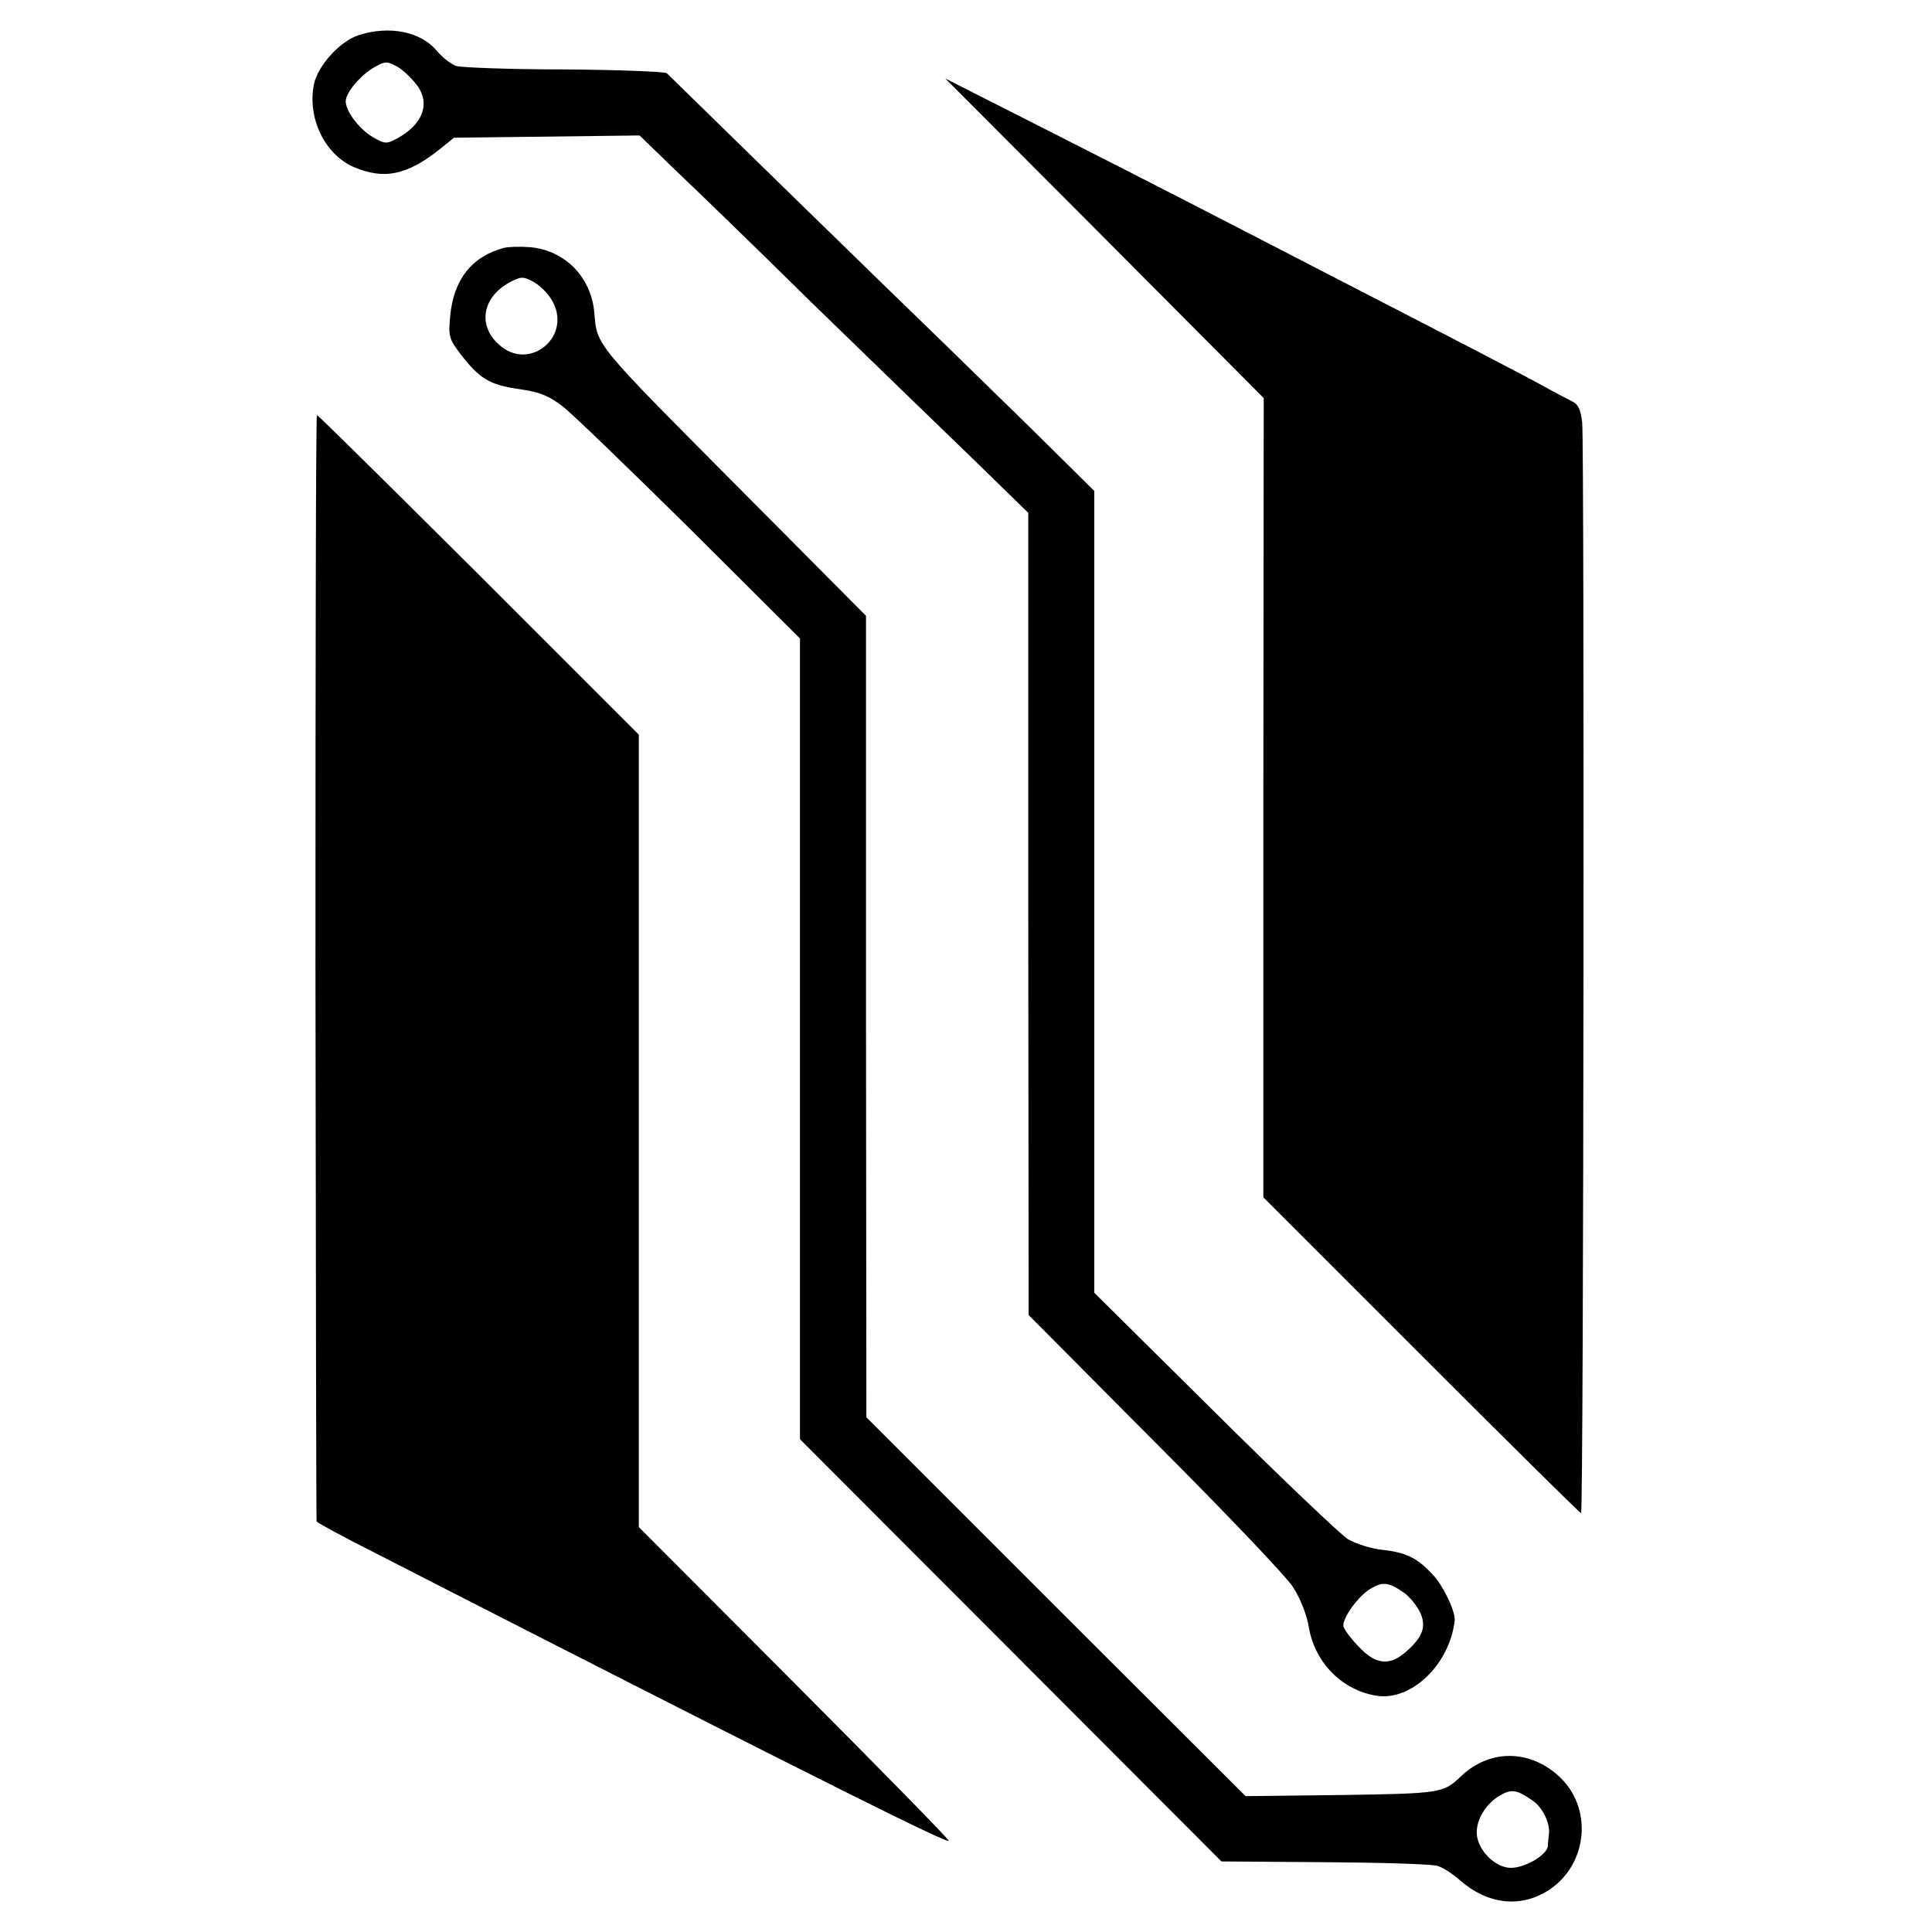
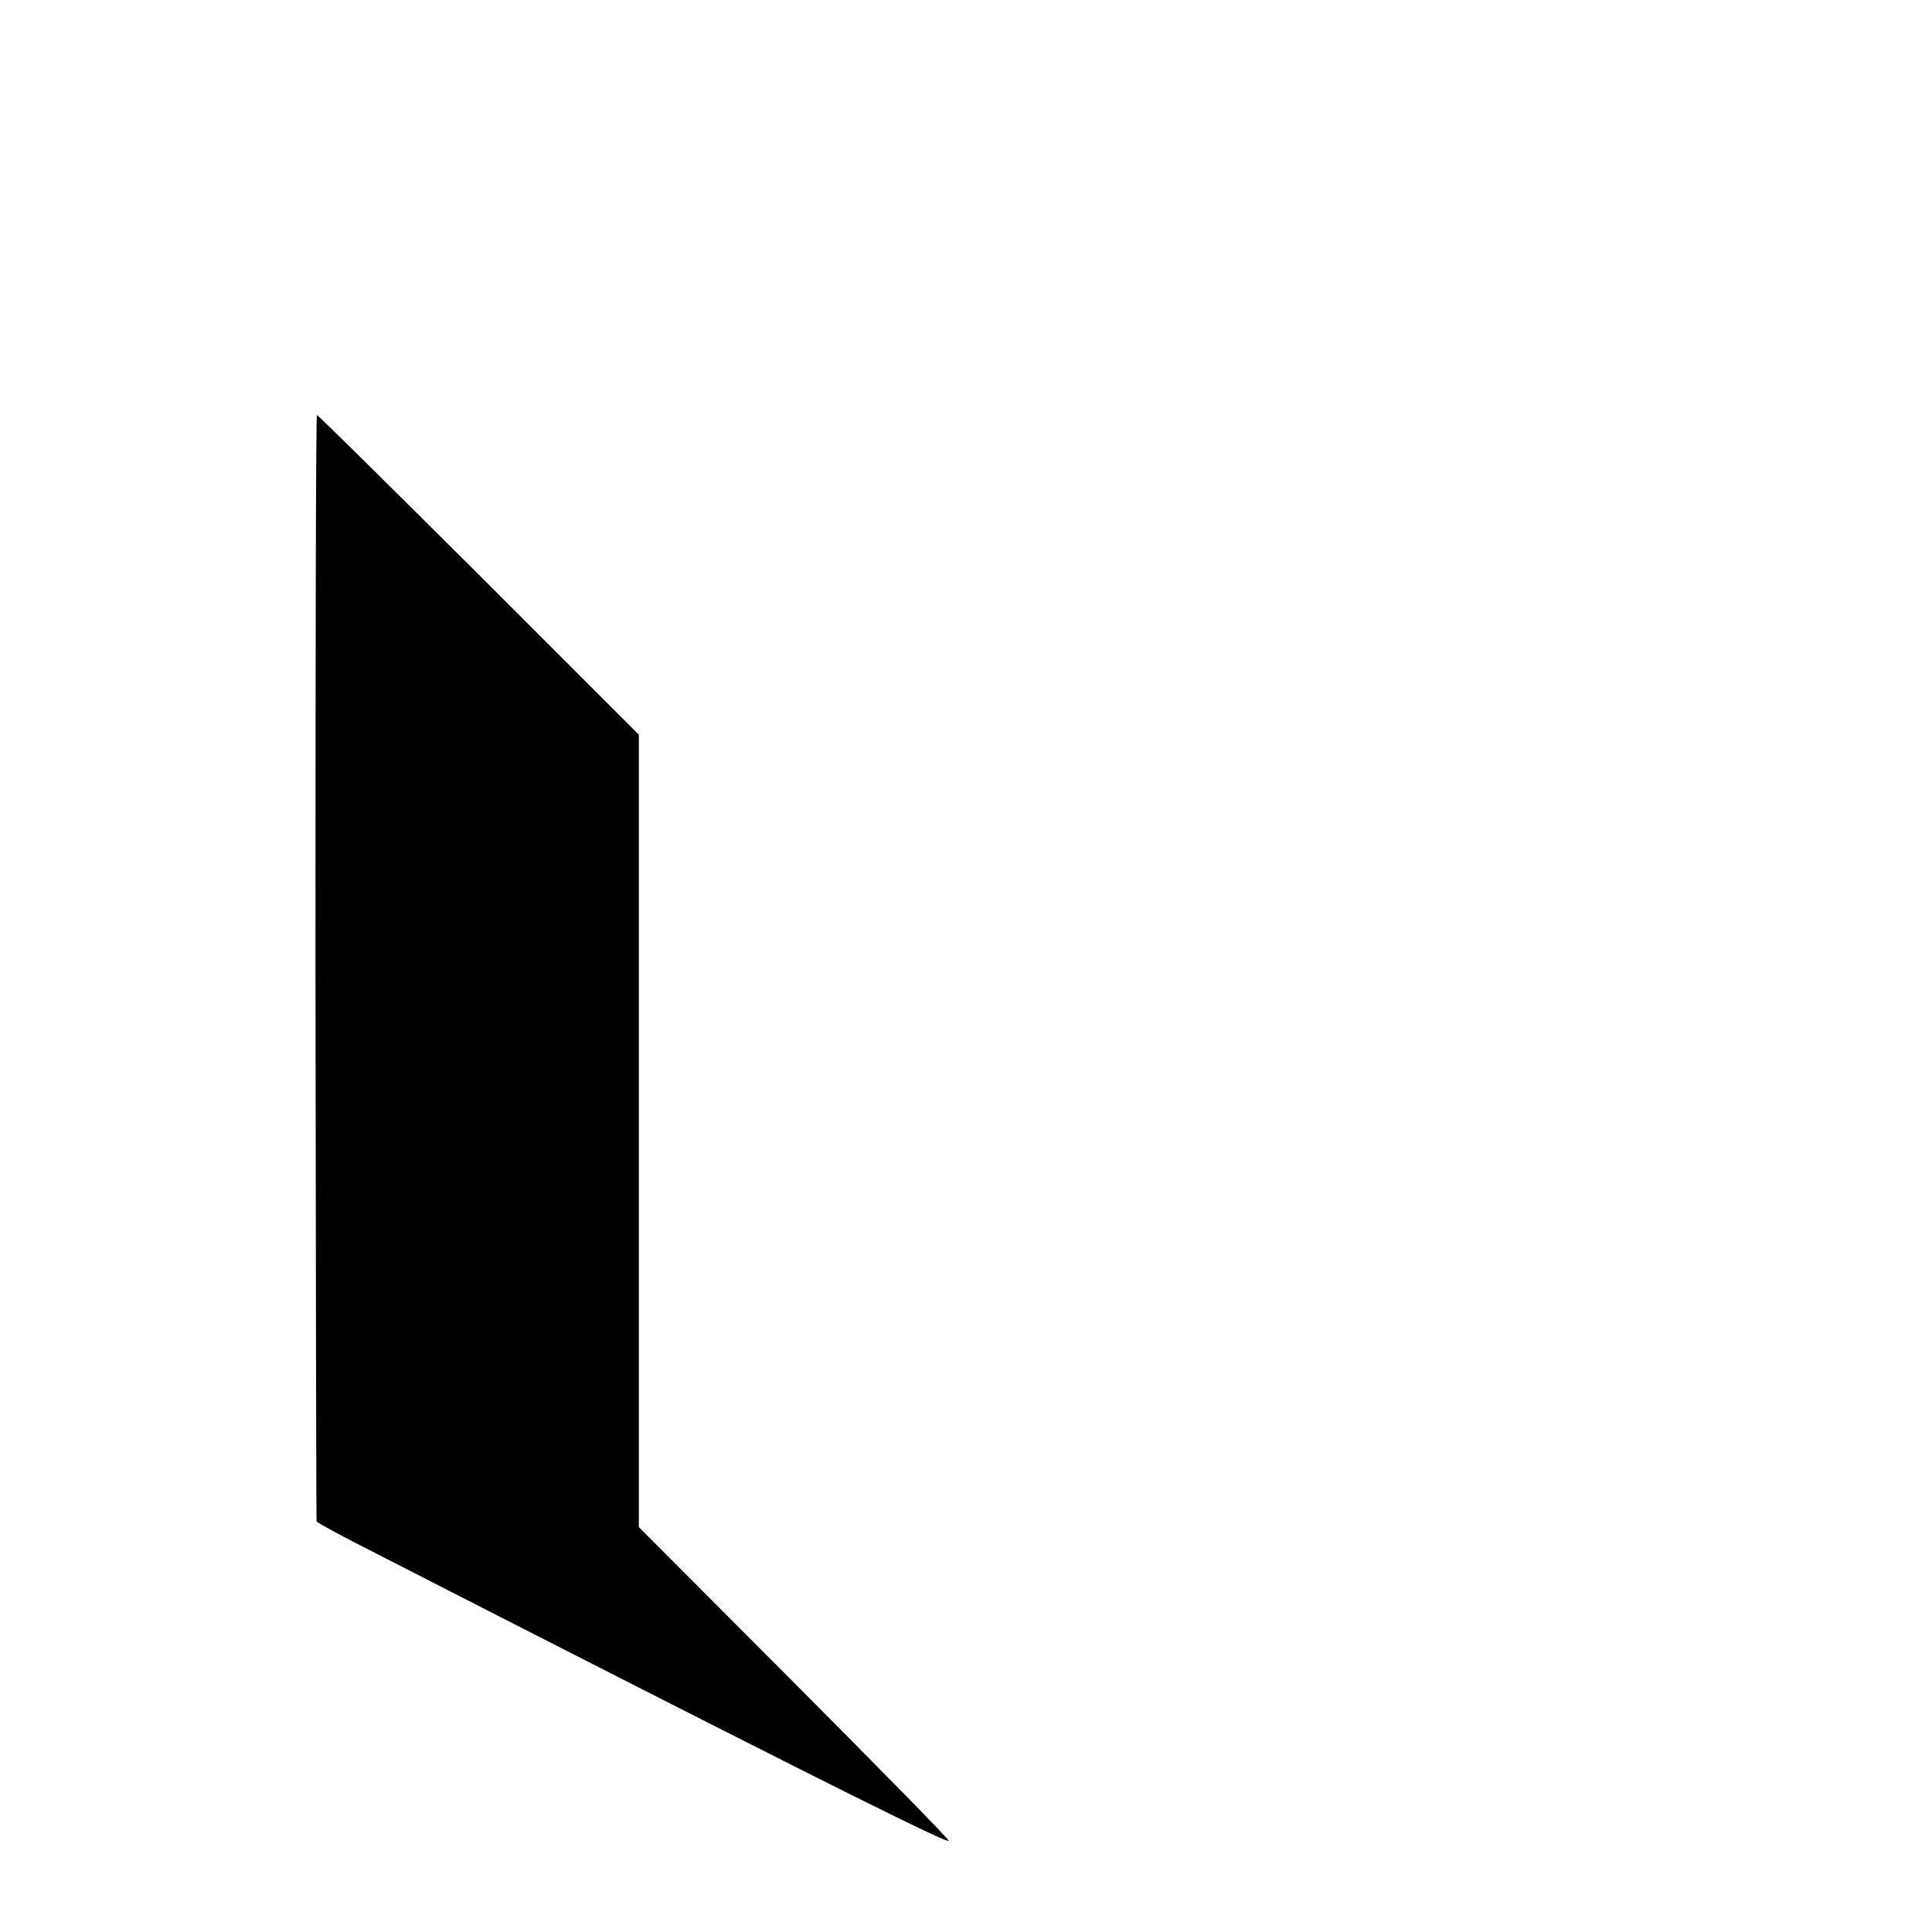
<svg xmlns="http://www.w3.org/2000/svg" version="1.0" width="512pt" height="512pt" viewBox="0 0 512 512" preserveAspectRatio="xMidYMid meet">
  <g transform="translate(0,512) scale(0.1,-0.1)" fill="#000000" stroke="none">
-     <path d="M951 5027 c-50 -16 -108 -80 -119 -130 -18 -89 28 -185 104 -219 81 -35 142 -23 230 47 l37 30 246 3 246 3 96 -93 c54 -51 216 -208 360 -350 145 -141 334 -324 419 -406 l155 -151 0 -1063 1 -1063 333 -335 c184 -184 349 -357 367 -385 20 -31 37 -73 43 -110 17 -93 89 -165 180 -179 92 -14 193 84 206 199 3 23 -30 93 -59 123 -41 44 -70 58 -134 65 -29 3 -69 16 -90 28 -20 13 -180 165 -354 338 l-318 315 0 1063 0 1062 -172 170 c-95 93 -207 202 -248 242 -64 61 -690 672 -713 695 -4 4 -126 9 -270 10 -144 0 -274 5 -287 9 -14 4 -38 23 -53 41 -42 50 -125 67 -206 41z m157 -137 c32 -47 11 -100 -54 -136 -30 -16 -33 -16 -65 2 -41 24 -79 78 -72 102 7 27 46 69 79 86 25 14 31 14 59 -2 16 -10 40 -33 53 -52z m2613 -3991 c14 -10 33 -33 42 -51 18 -38 8 -67 -39 -107 -43 -37 -80 -32 -125 17 -22 23 -39 47 -39 54 0 24 40 78 71 97 33 20 48 19 90 -10z" />
-     <path d="M2927 4489 l422 -424 -1 -1059 0 -1059 418 -418 c231 -231 421 -419 424 -419 7 0 9 2824 3 2890 -4 34 -10 48 -26 56 -12 6 -47 24 -77 41 -53 29 -193 102 -535 278 -354 183 -482 249 -760 390 l-290 147 422 -423z" />
-     <path d="M1335 4463 c-85 -23 -133 -84 -142 -181 -5 -54 -3 -60 28 -101 50 -65 77 -81 154 -92 55 -8 78 -17 115 -45 25 -19 177 -166 338 -325 l292 -291 0 -1061 0 -1061 559 -560 558 -559 274 -2 c151 -1 285 -5 299 -10 14 -4 40 -21 59 -38 75 -65 162 -74 237 -25 103 69 116 219 24 302 -79 71 -184 70 -259 -2 -46 -44 -53 -45 -317 -49 l-253 -3 -503 502 -502 502 -1 1062 0 1062 -317 319 c-407 409 -395 395 -403 484 -8 95 -78 166 -171 174 -27 2 -58 1 -69 -2z m126 -136 c60 -96 -58 -196 -140 -119 -56 51 -42 125 30 164 29 15 35 16 61 2 16 -8 38 -29 49 -47z m2601 -3979 c26 -18 46 -59 43 -88 -1 -8 -3 -23 -3 -33 -3 -23 -60 -57 -98 -57 -37 0 -80 38 -89 80 -8 37 17 85 57 110 33 20 47 18 90 -12z" />
    <path d="M836 2558 c1 -805 2 -1466 3 -1470 1 -3 74 -43 164 -88 89 -46 268 -137 397 -203 784 -400 1119 -567 1114 -555 -2 7 -189 197 -413 422 l-408 409 0 1050 0 1050 -424 424 c-233 232 -426 423 -429 423 -3 0 -4 -658 -4 -1462z" />
  </g>
</svg>